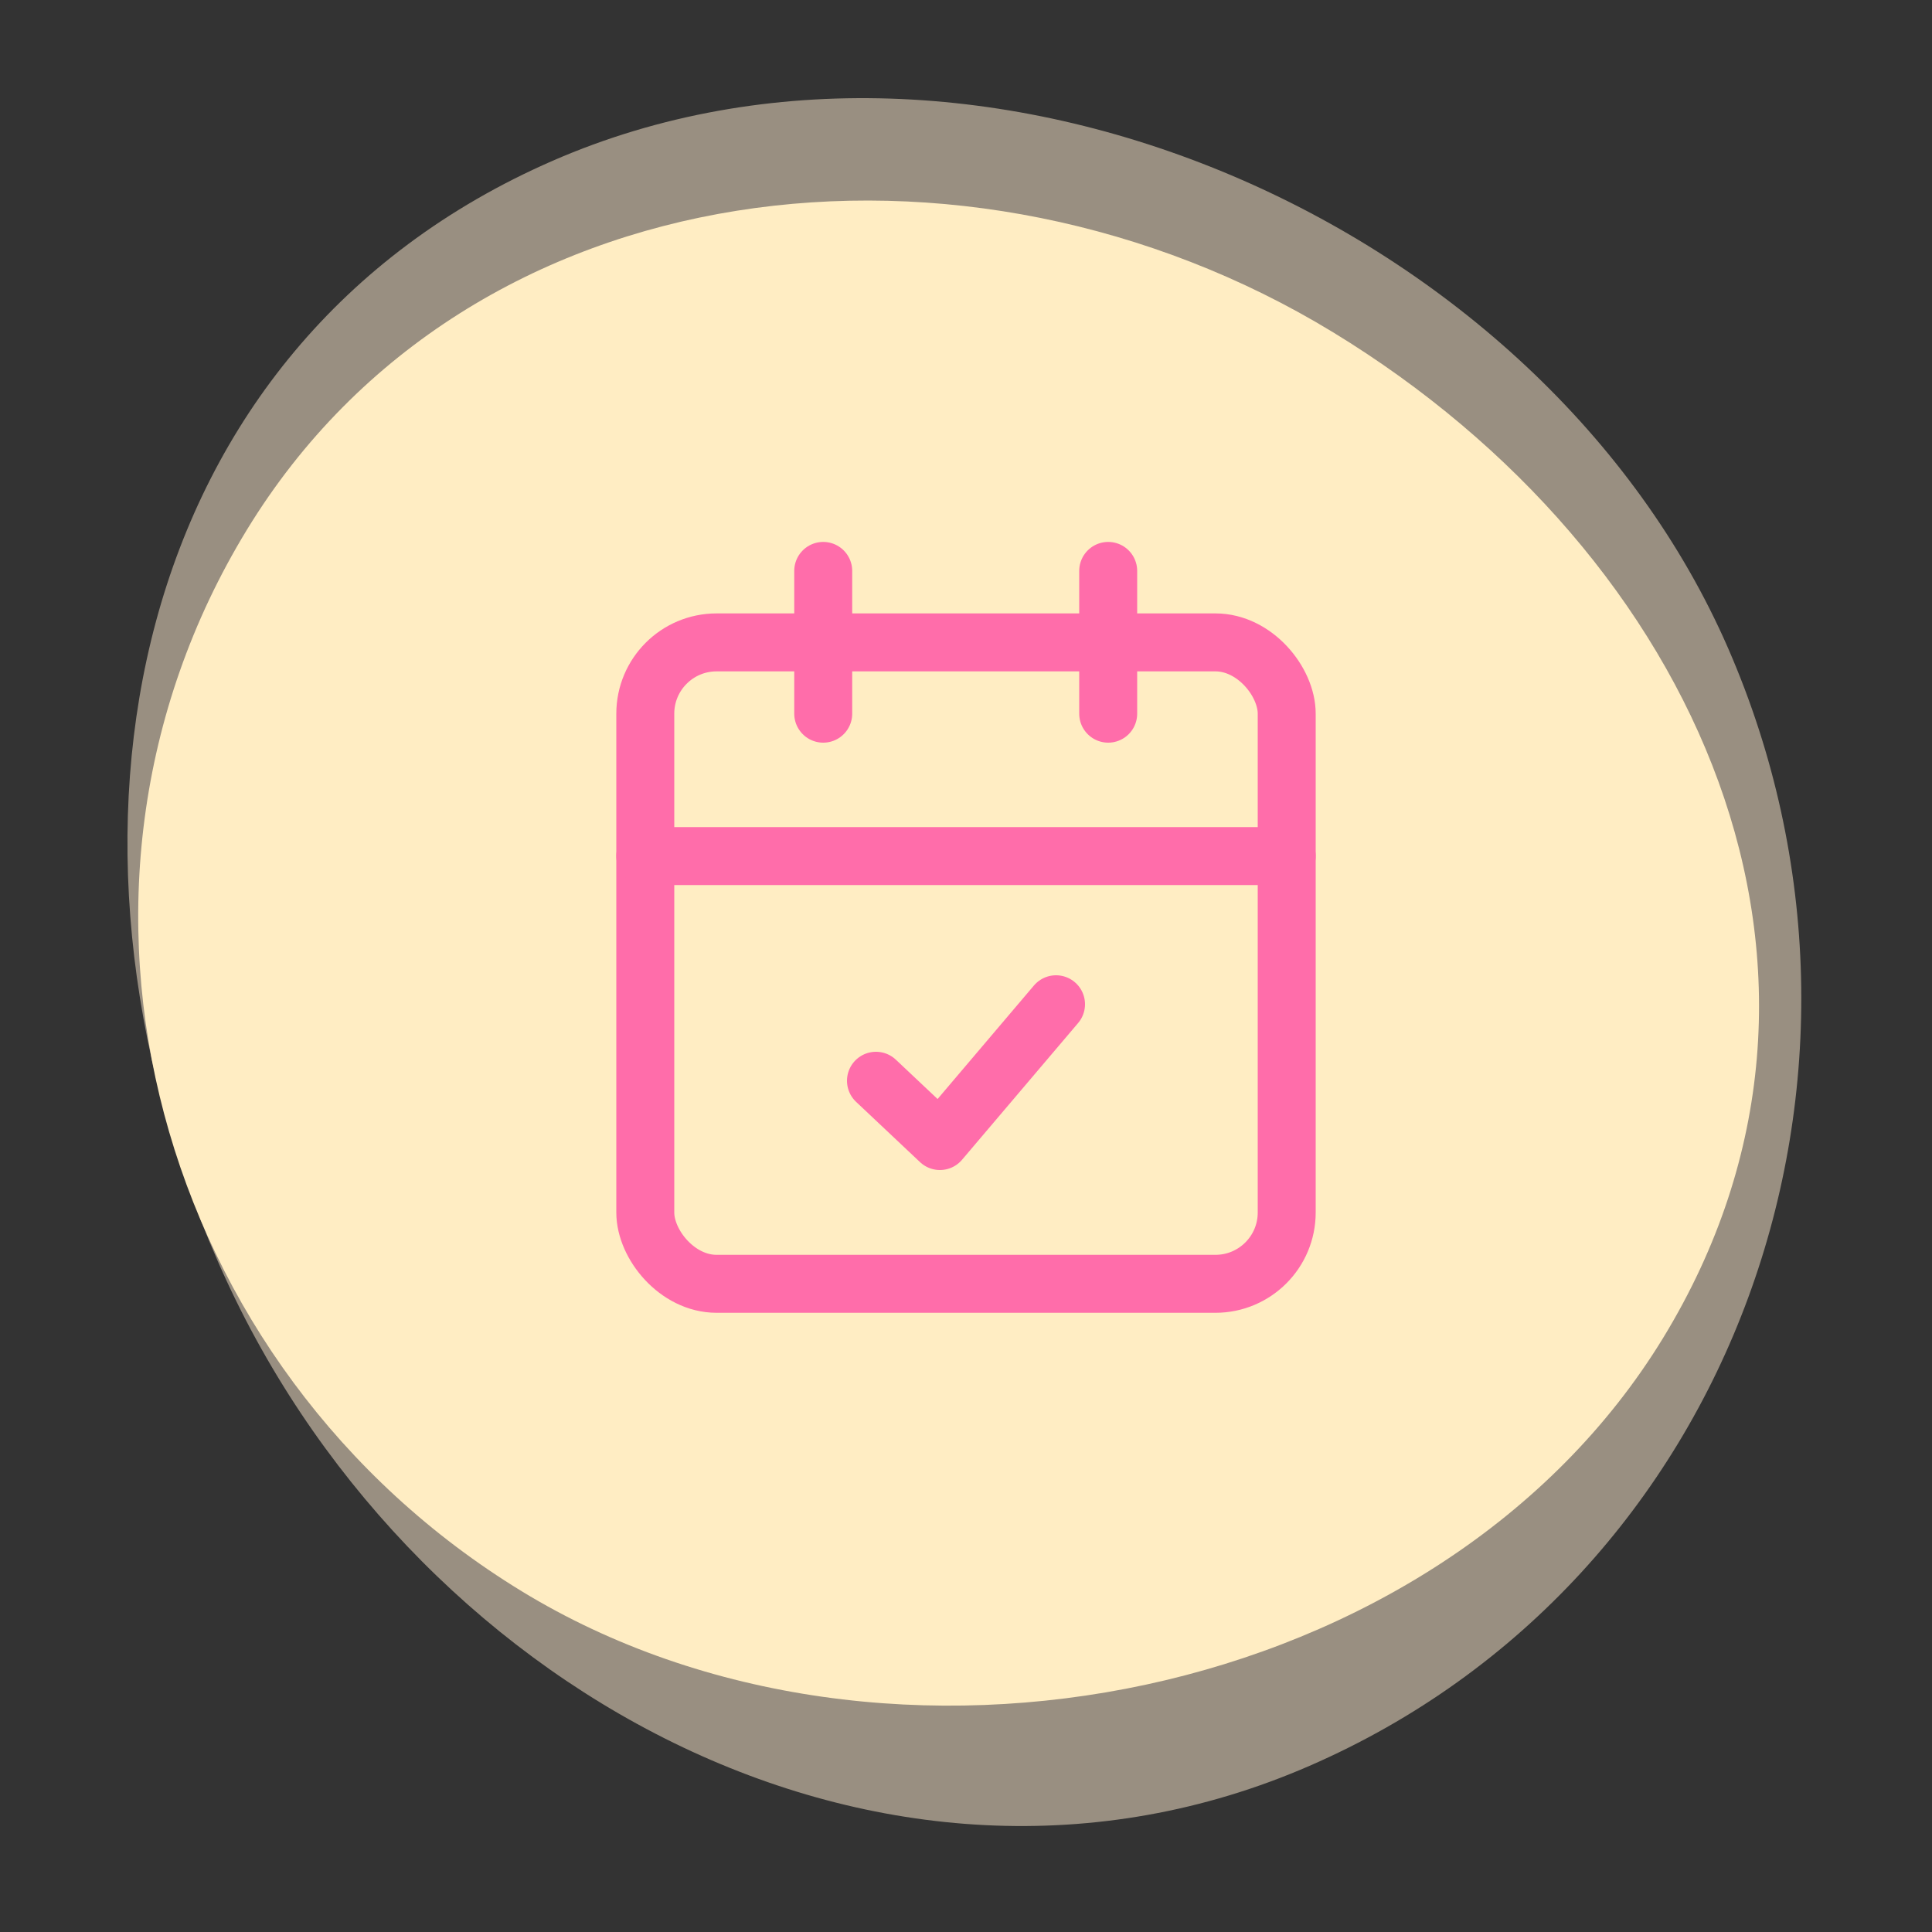
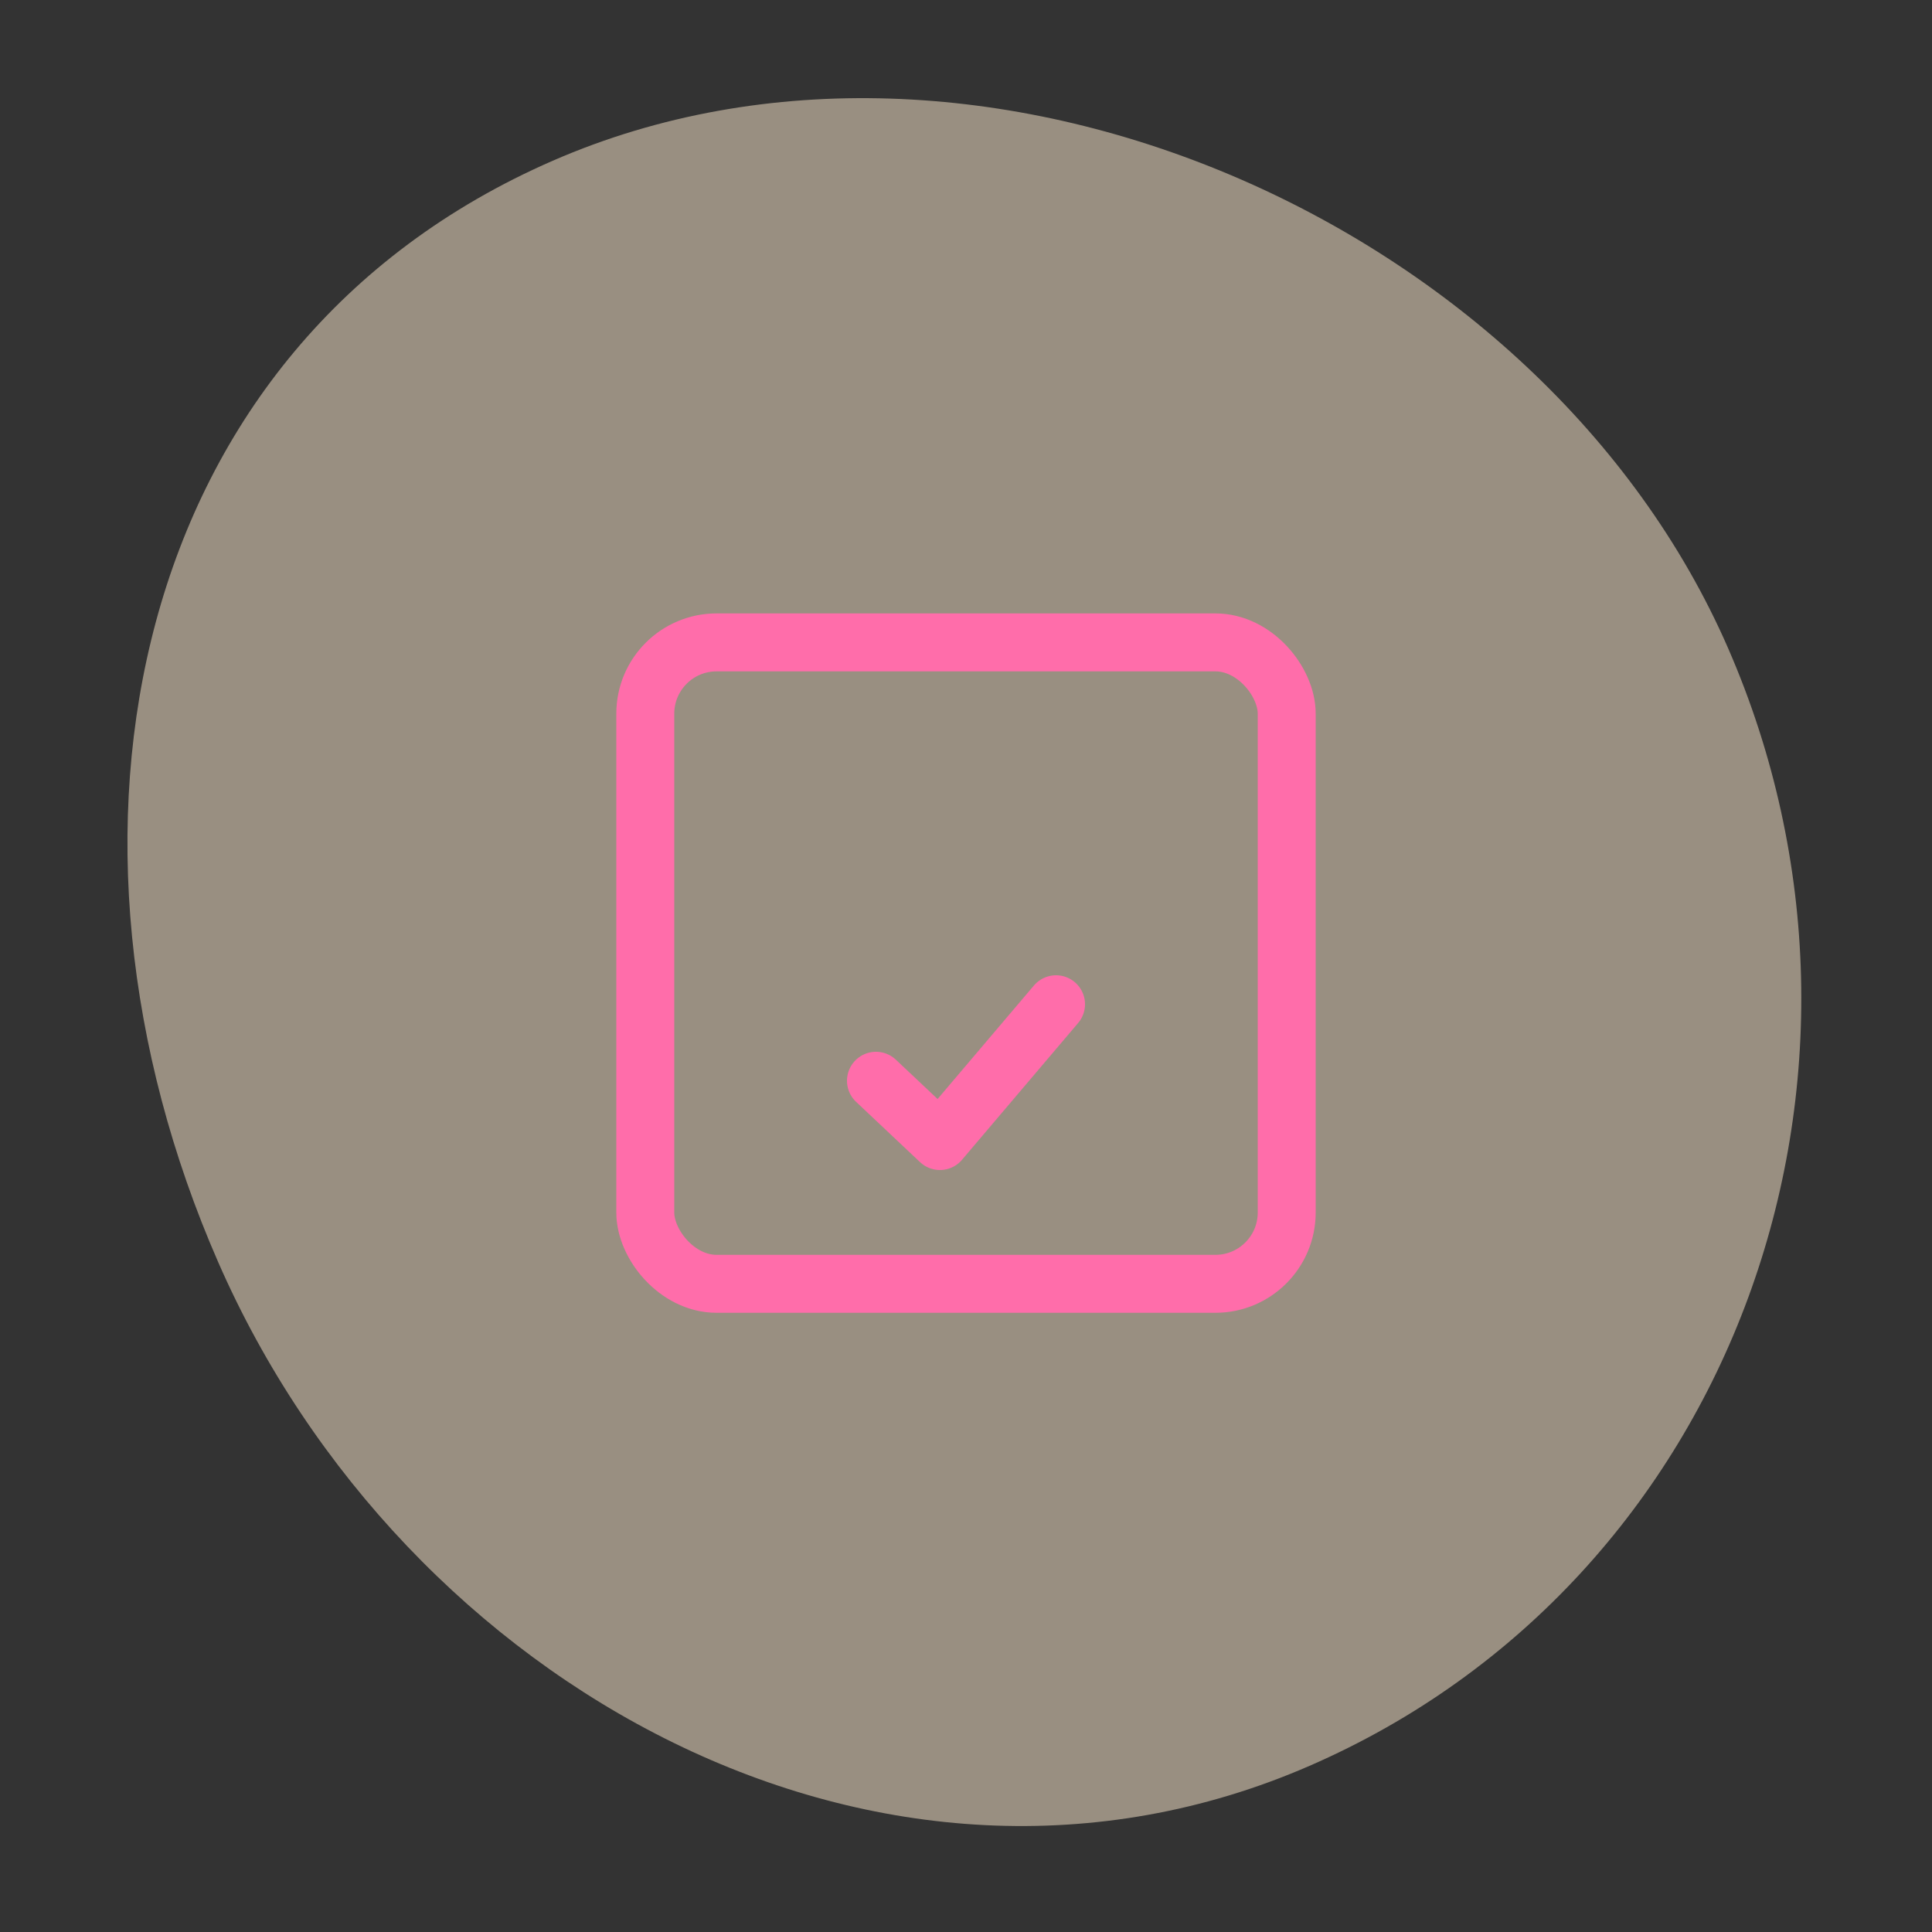
<svg xmlns="http://www.w3.org/2000/svg" width="100" height="100" viewBox="0 0 100 100">
  <rect x="0" y="0" width="100" height="100" fill="#333333" stroke="none" />
  <g id="Layer_1" data-name="Layer 1">
    <path d="M28.61,8.32c-22.06,9.62-26.94,35-17.32,57S45.72,101,67.78,91.4,99.06,55.62,89.45,33.56,50.67-1.3,28.61,8.32Z" fill="#ffedd0" opacity=".5" />
-     <path d="M86.09,69.24C97.6,50.37,87.9,28.72,69,17.2S24.3,8.54,12.78,27.42,8.13,70.84,27,82.36,74.57,88.12,86.09,69.24Z" fill="#ffedc3" />
    <g id="Layer_1-2" data-name="Layer 1" fill="none" stroke="#ff6daa" stroke-linecap="round" stroke-linejoin="round" stroke-width="3">
      <path d="M45.34 55.94L48.65 59.06 54.66 51.98" />
      <rect x="33.4" y="33.25" width="33.2" height="33.2" rx="3.69" />
-       <path d="M57.36 29.55L57.36 36.94M42.61 29.55L42.61 36.94M33.4 44.31L66.6 44.31" />
    </g>
  </g>
</svg>